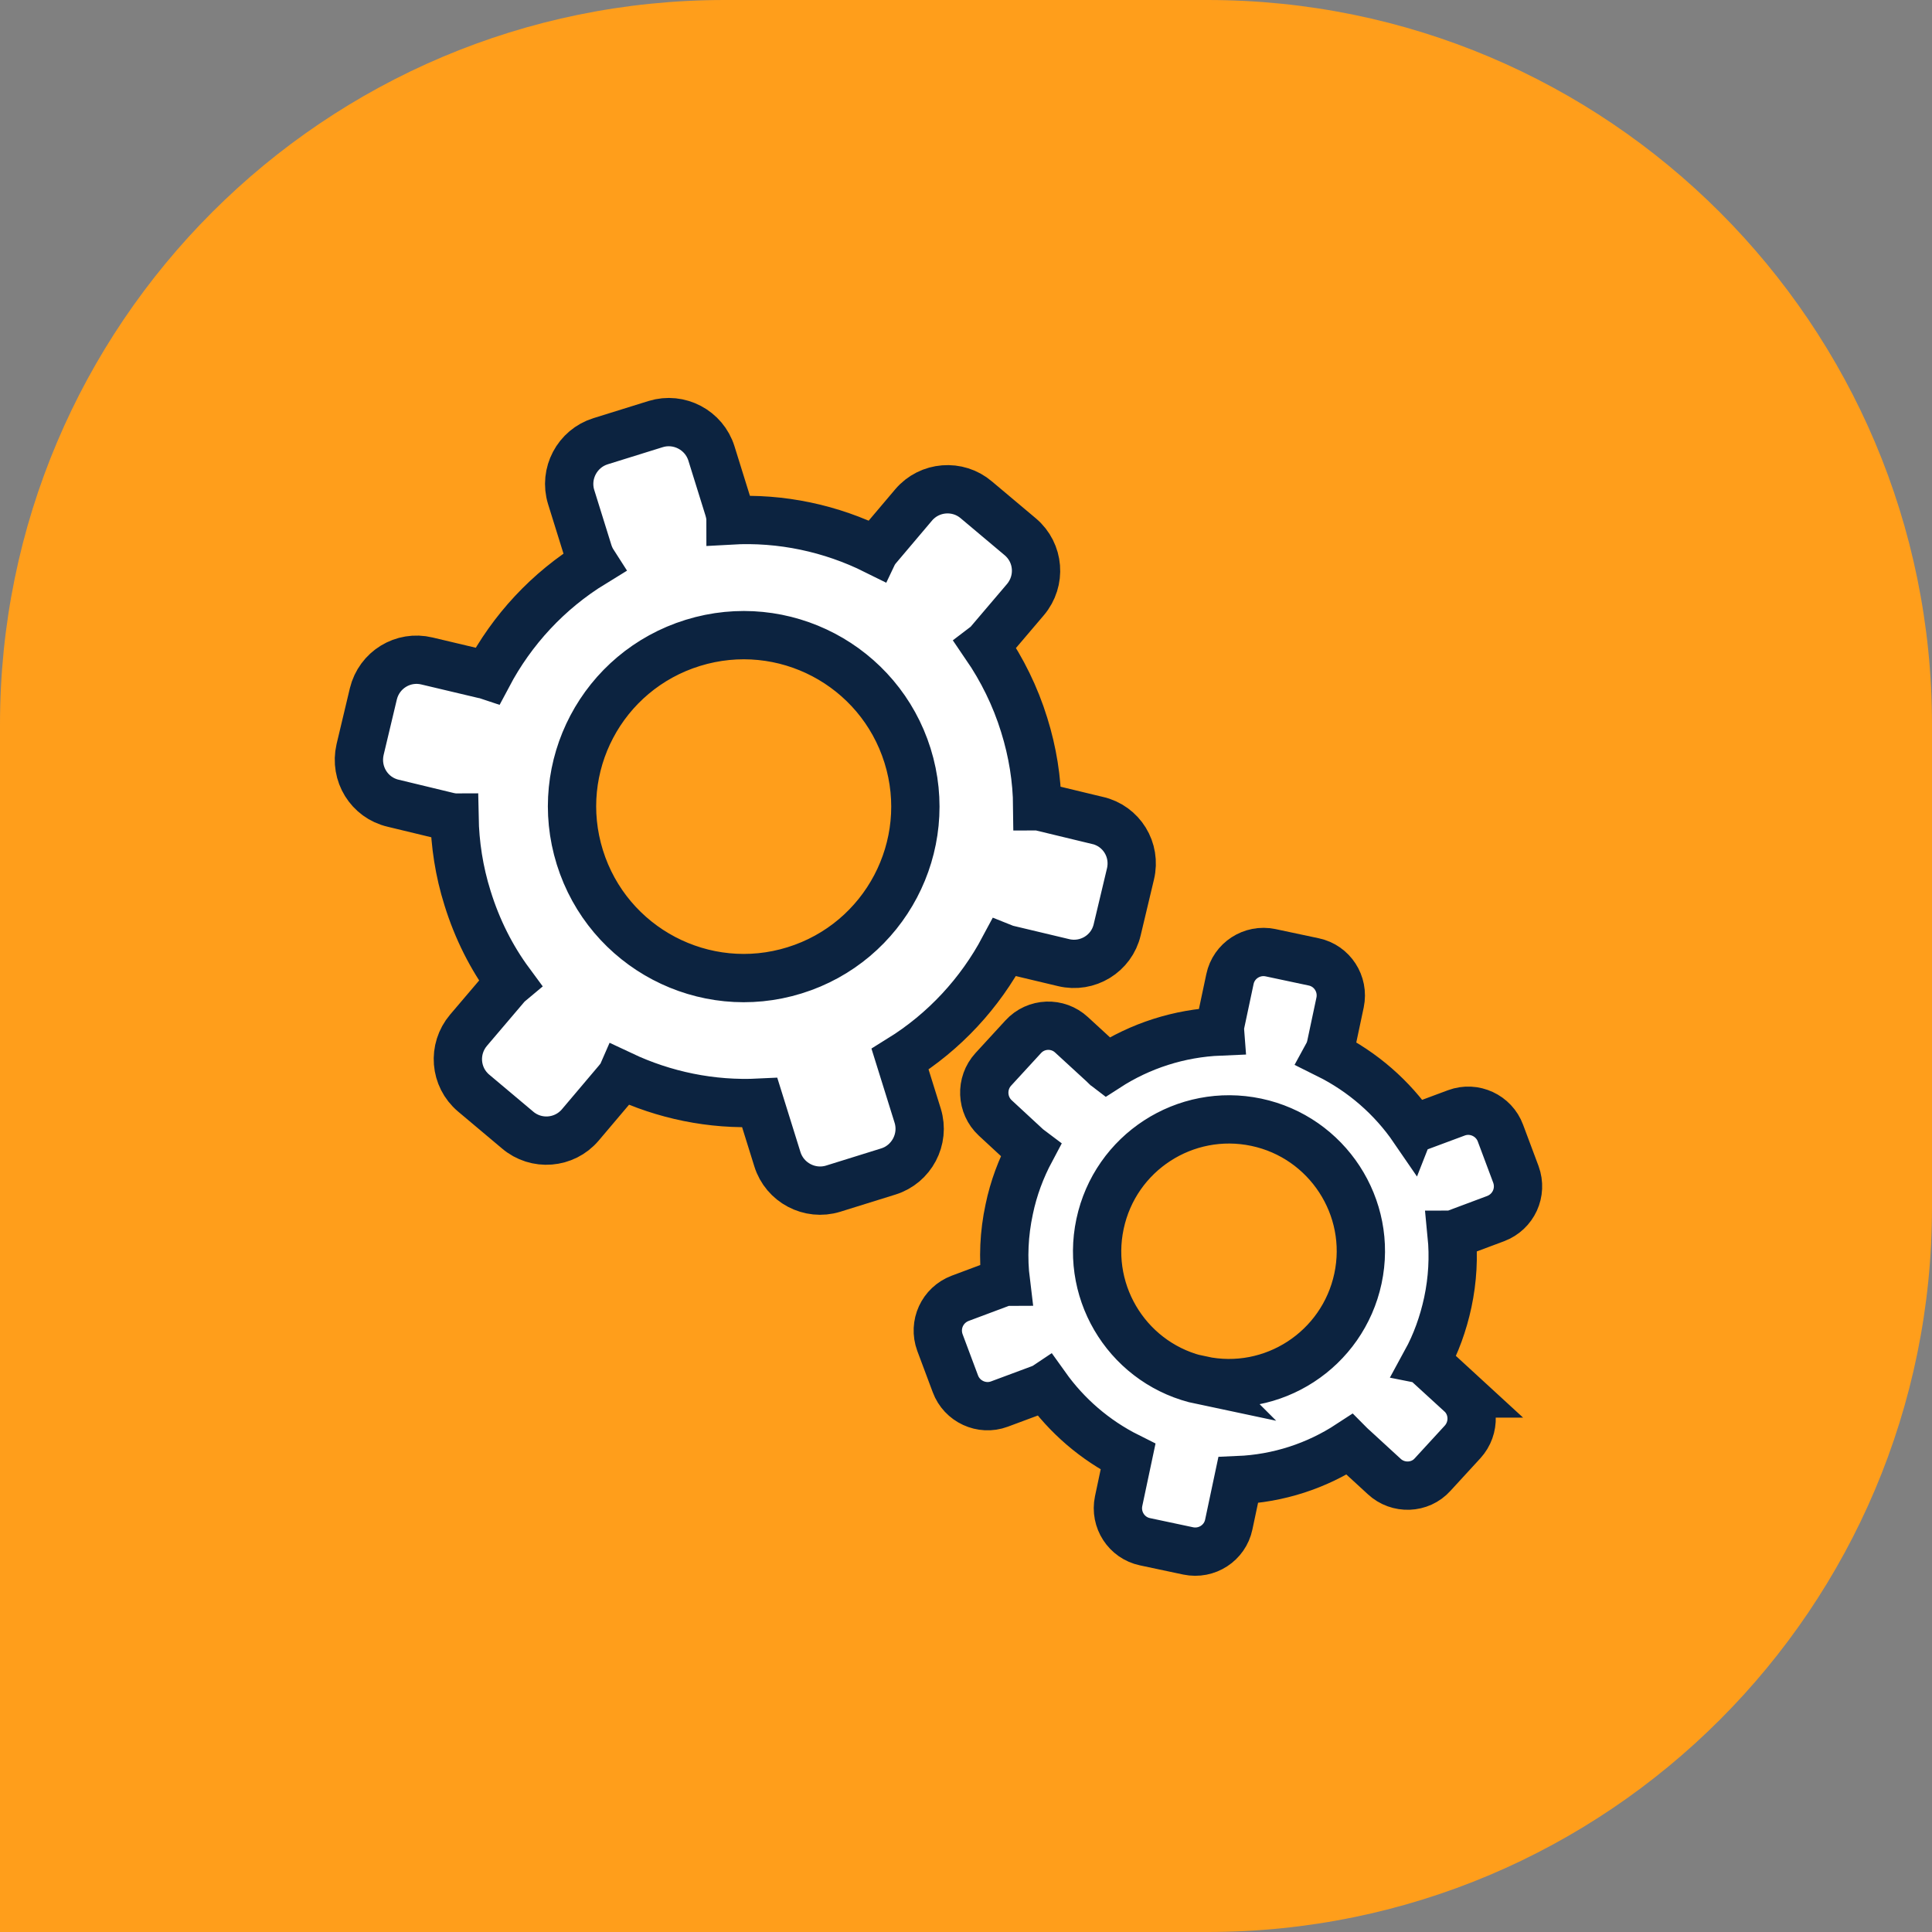
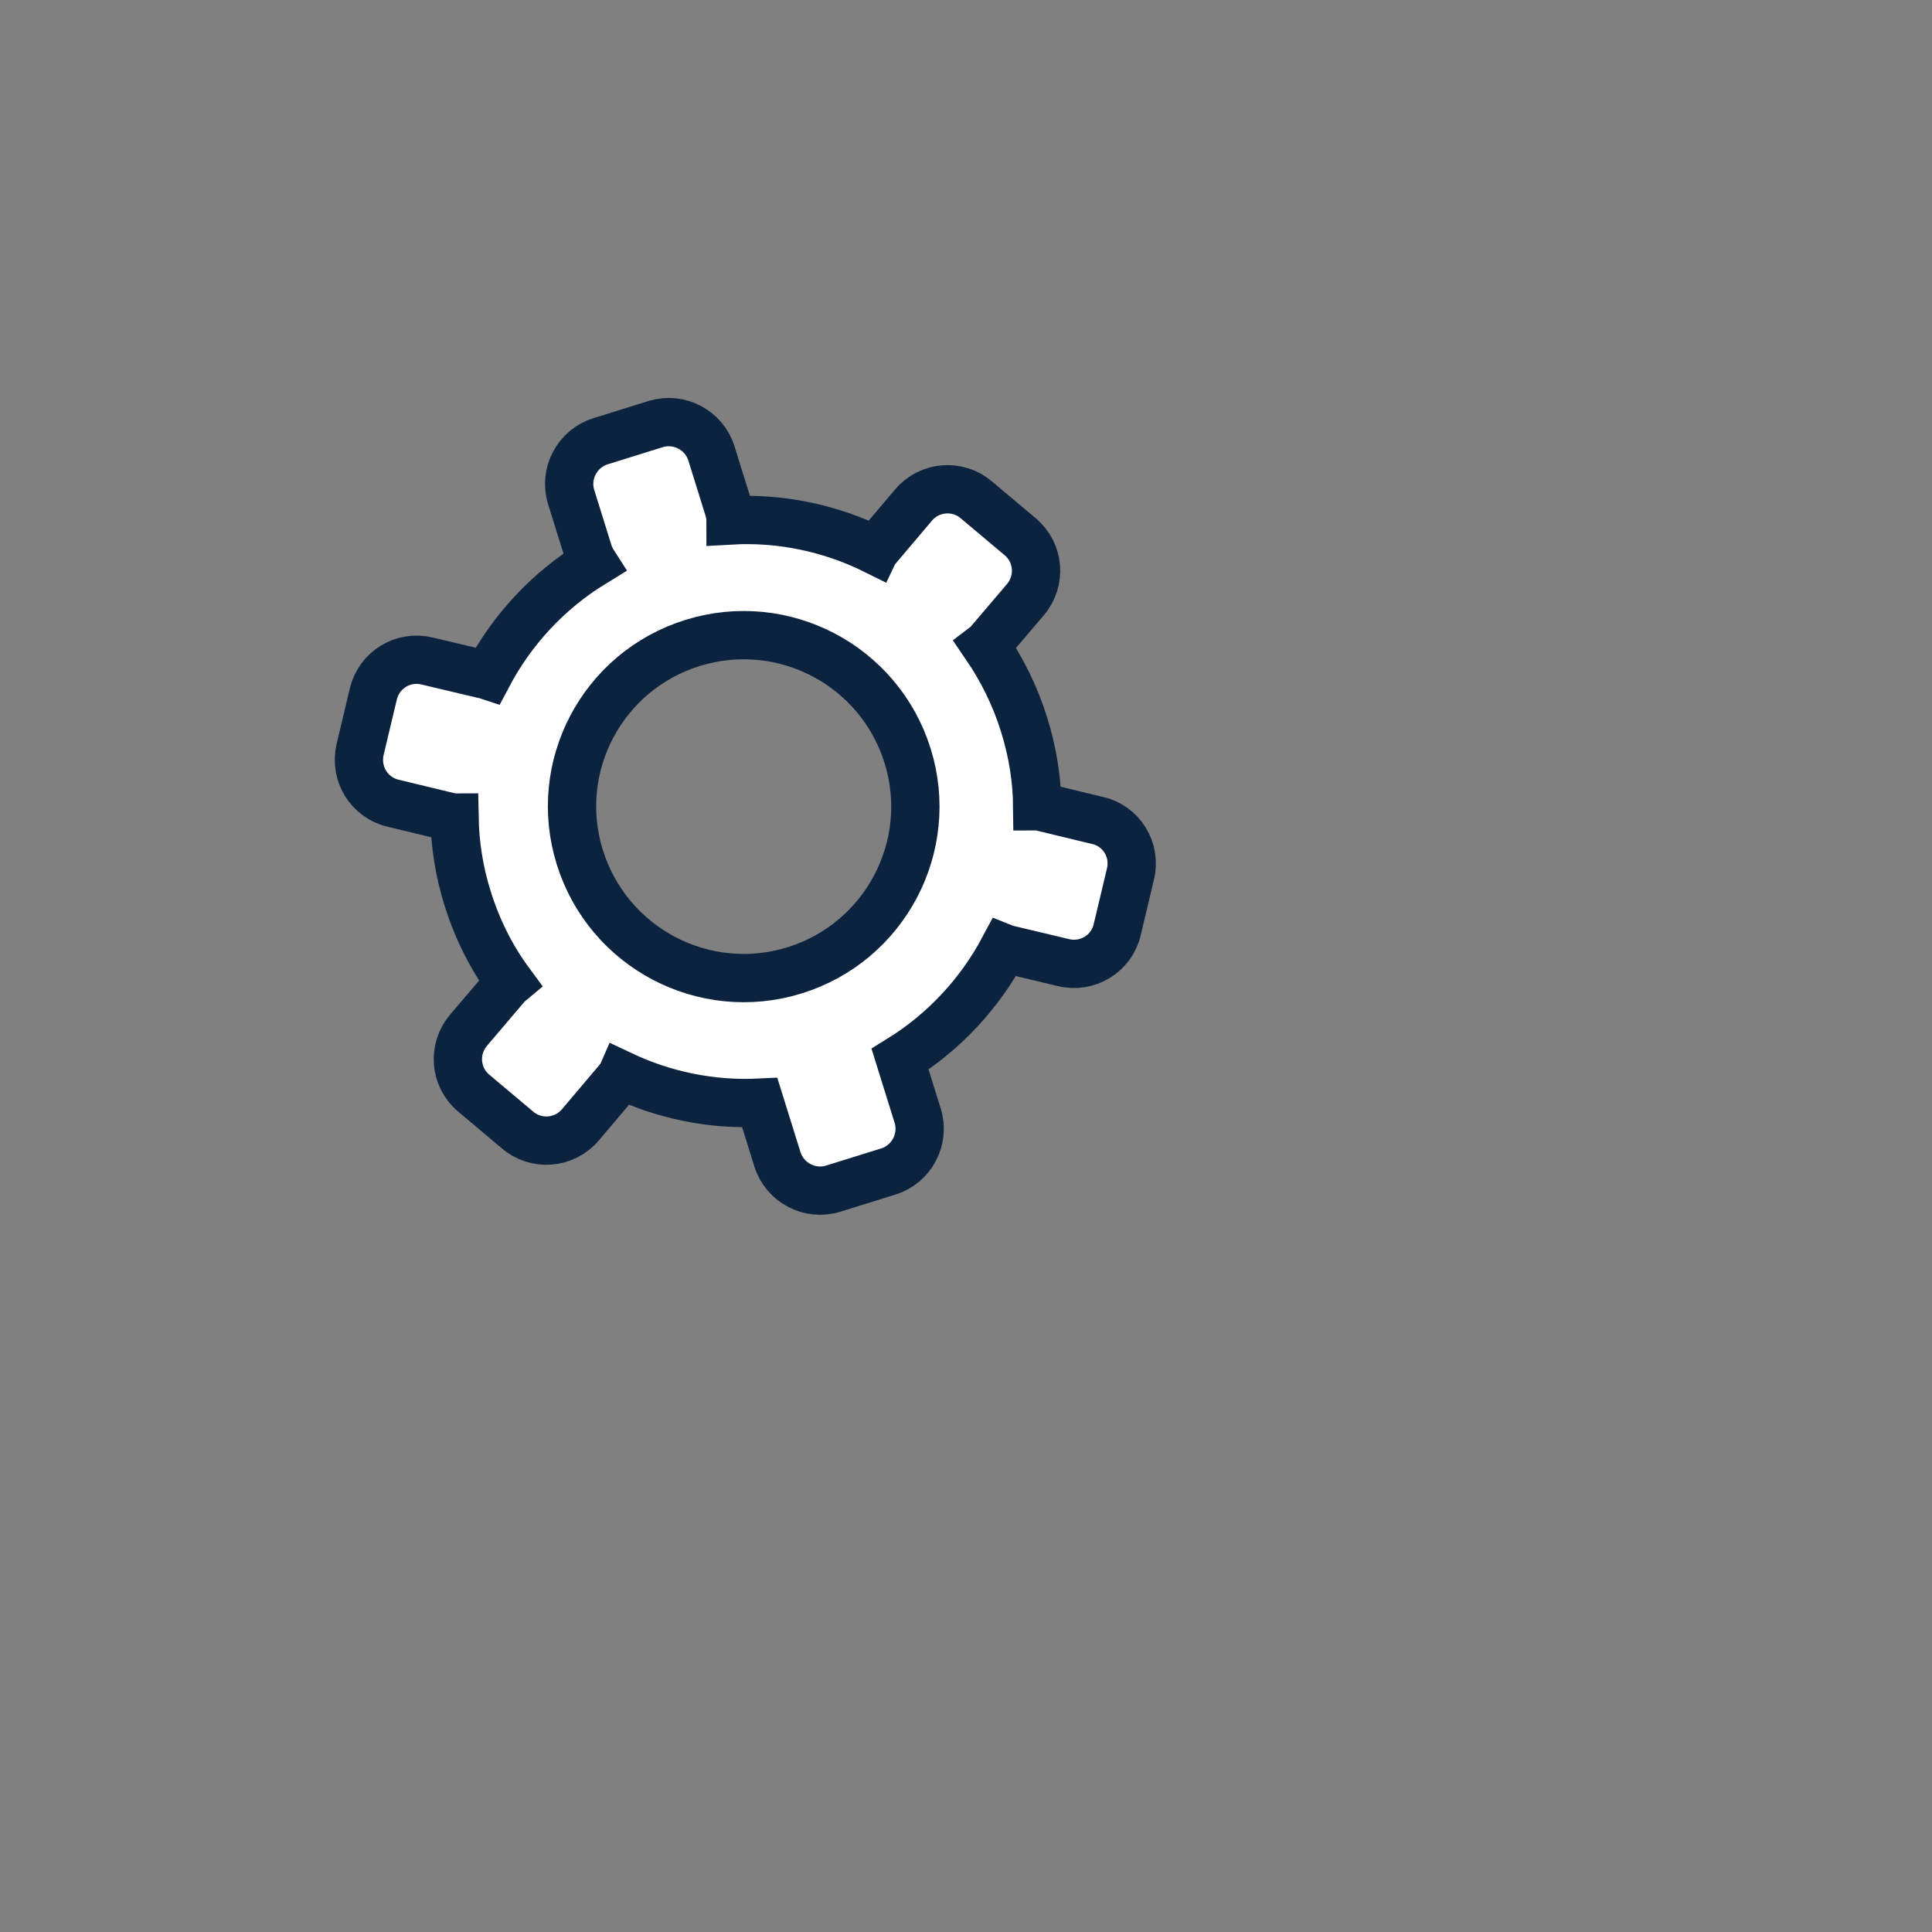
<svg xmlns="http://www.w3.org/2000/svg" id="Layer_1" viewBox="0 0 80 80">
  <rect x="0" y="0" width="80" height="80" fill="#808080" stroke="none" />
  <defs>
    <style>.cls-1{fill:#fff;stroke:#0c2340;stroke-miterlimit:10;stroke-width:2px;}.cls-2{fill:#ff9e1b;}</style>
  </defs>
-   <path class="cls-2" d="M0,30C0,13.43,13.43,0,30,0h20c16.57,0,30,13.43,30,30v20c0,16.57-13.43,30-30,30H0V30Z" />
  <path class="cls-1" d="M45.43,33.97l-2.32-.56c-.05-.01-.11-.02-.16-.02-.01-1.11-.19-2.25-.54-3.37-.37-1.2-.92-2.3-1.59-3.28,.04-.03,.07-.07,.1-.1l1.54-1.81c.66-.78,.57-1.94-.21-2.6l-1.82-1.53c-.77-.66-1.94-.57-2.6,.21l-1.54,1.82s-.03,.04-.04,.06c-1.83-.91-3.9-1.36-6-1.24,0-.17-.03-.32-.08-.49l-.71-2.28c-.3-.97-1.34-1.52-2.31-1.22l-2.28,.71c-.97,.3-1.52,1.34-1.22,2.31l.71,2.28c.05,.16,.12,.31,.21,.45-1.88,1.15-3.37,2.77-4.37,4.66-.06-.02-.13-.04-.2-.05l-2.32-.55c-.99-.24-1.98,.37-2.22,1.36l-.55,2.31c-.23,1,.38,1.99,1.37,2.22l2.32,.56c.07,.01,.15,.03,.22,.03,.02,1.1,.19,2.23,.54,3.34,.4,1.29,.99,2.46,1.75,3.49-.06,.05-.12,.11-.17,.17l-1.54,1.81c-.66,.78-.57,1.94,.21,2.6l1.82,1.53c.77,.66,1.94,.57,2.6-.21l1.54-1.82c.06-.08,.13-.15,.17-.24,1.76,.83,3.72,1.24,5.72,1.14l.73,2.34c.3,.97,1.34,1.52,2.31,1.22l2.28-.71c.97-.3,1.52-1.34,1.22-2.31l-.73-2.34c1.84-1.14,3.31-2.74,4.3-4.6,.05,.02,.11,.04,.16,.05l2.31,.55c.99,.24,1.99-.37,2.22-1.36l.55-2.31c.24-1-.37-1.99-1.37-2.22Zm-12.53,6.21c-3.74,1.16-7.72-.93-8.89-4.68s.93-7.72,4.68-8.88,7.72,.93,8.89,4.67-.93,7.73-4.68,8.89Z" />
-   <path class="cls-1" d="M60.5,57.7l-1.35-1.24s-.06-.06-.1-.07c.41-.75,.71-1.58,.9-2.46,.2-.94,.25-1.89,.16-2.8,.04,0,.07-.02,.11-.03l1.71-.64c.74-.28,1.11-1.09,.84-1.83l-.64-1.71c-.27-.73-1.09-1.11-1.82-.84l-1.72,.64s-.04,.01-.05,.03c-.89-1.3-2.11-2.37-3.56-3.09,.06-.11,.1-.23,.13-.36l.38-1.79c.16-.77-.33-1.52-1.09-1.68l-1.79-.38c-.77-.16-1.52,.33-1.68,1.09l-.38,1.79c-.03,.13-.04,.25-.03,.38-1.69,.07-3.3,.59-4.69,1.49-.04-.03-.07-.07-.11-.11l-1.35-1.24c-.57-.53-1.47-.5-2,.08l-1.24,1.35c-.53,.58-.49,1.48,.08,2.01l1.34,1.24s.09,.07,.13,.1c-.4,.75-.71,1.57-.89,2.44-.22,1.02-.26,2.03-.14,3-.06,0-.12,.03-.18,.05l-1.71,.64c-.74,.28-1.11,1.09-.84,1.83l.64,1.71c.27,.73,1.09,1.11,1.82,.84l1.72-.64c.07-.03,.14-.06,.2-.1,.87,1.22,2.03,2.23,3.41,2.92l-.39,1.84c-.16,.77,.33,1.52,1.09,1.68l1.79,.38c.77,.16,1.52-.33,1.68-1.09l.39-1.84c1.67-.07,3.25-.59,4.61-1.48,.03,.03,.06,.07,.09,.09l1.35,1.24c.57,.53,1.48,.5,2-.08l1.24-1.35c.53-.58,.5-1.48-.08-2.01Zm-10.74-.54c-2.95-.62-4.84-3.52-4.21-6.48s3.53-4.83,6.47-4.21,4.84,3.52,4.21,6.47-3.53,4.84-6.48,4.21Z" />
</svg>